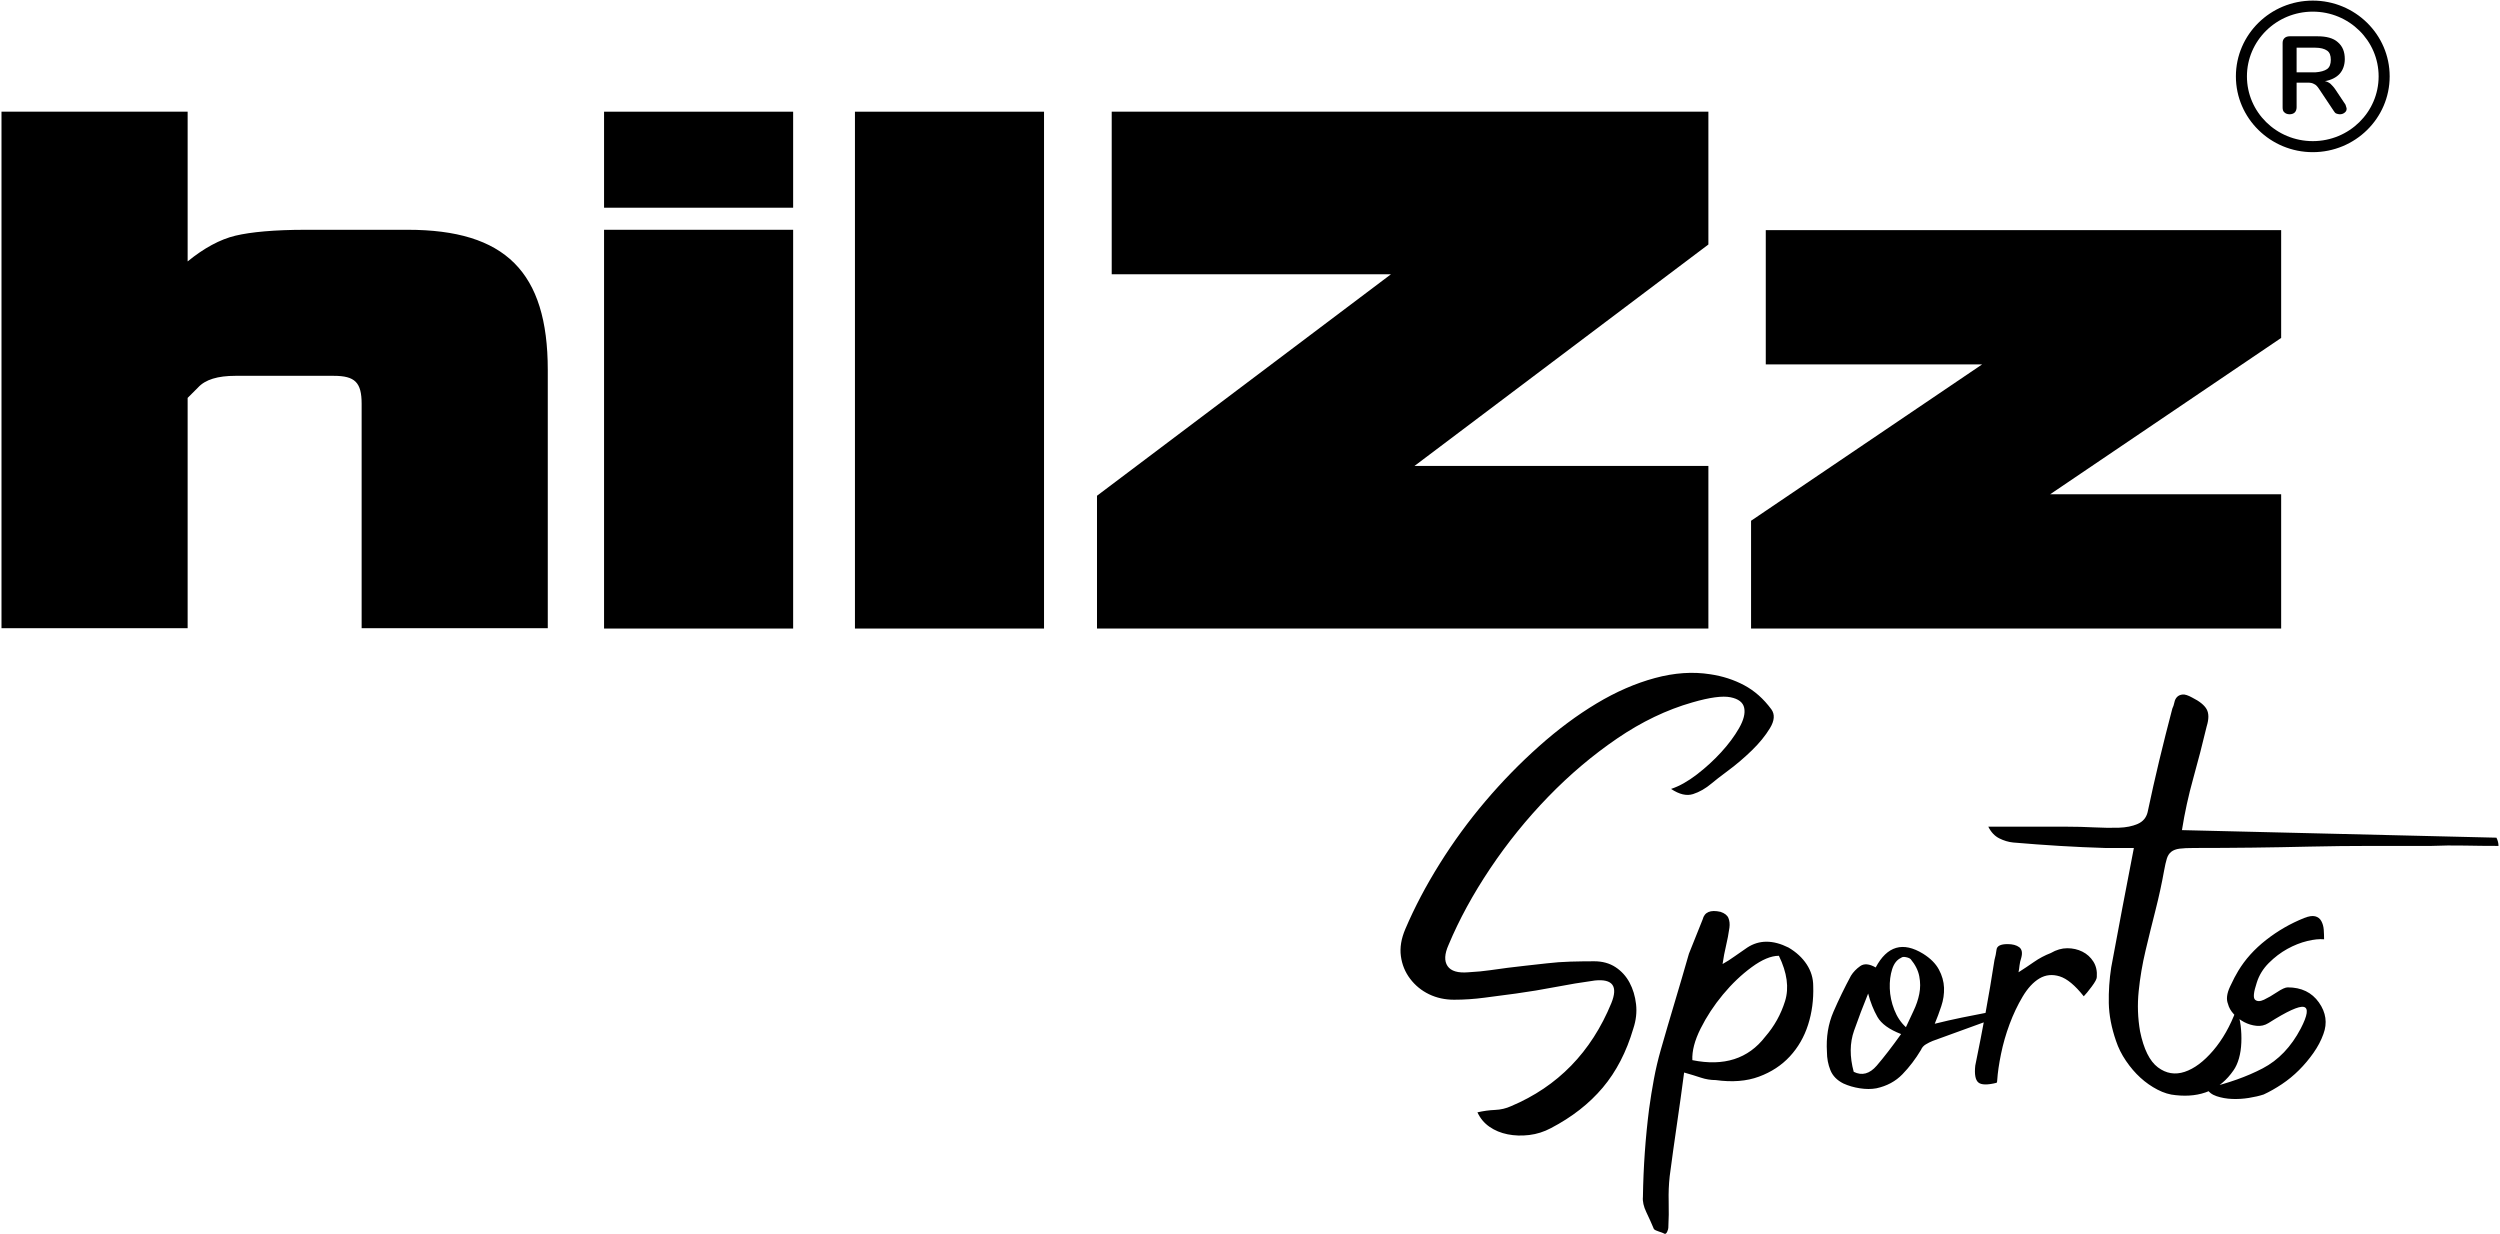
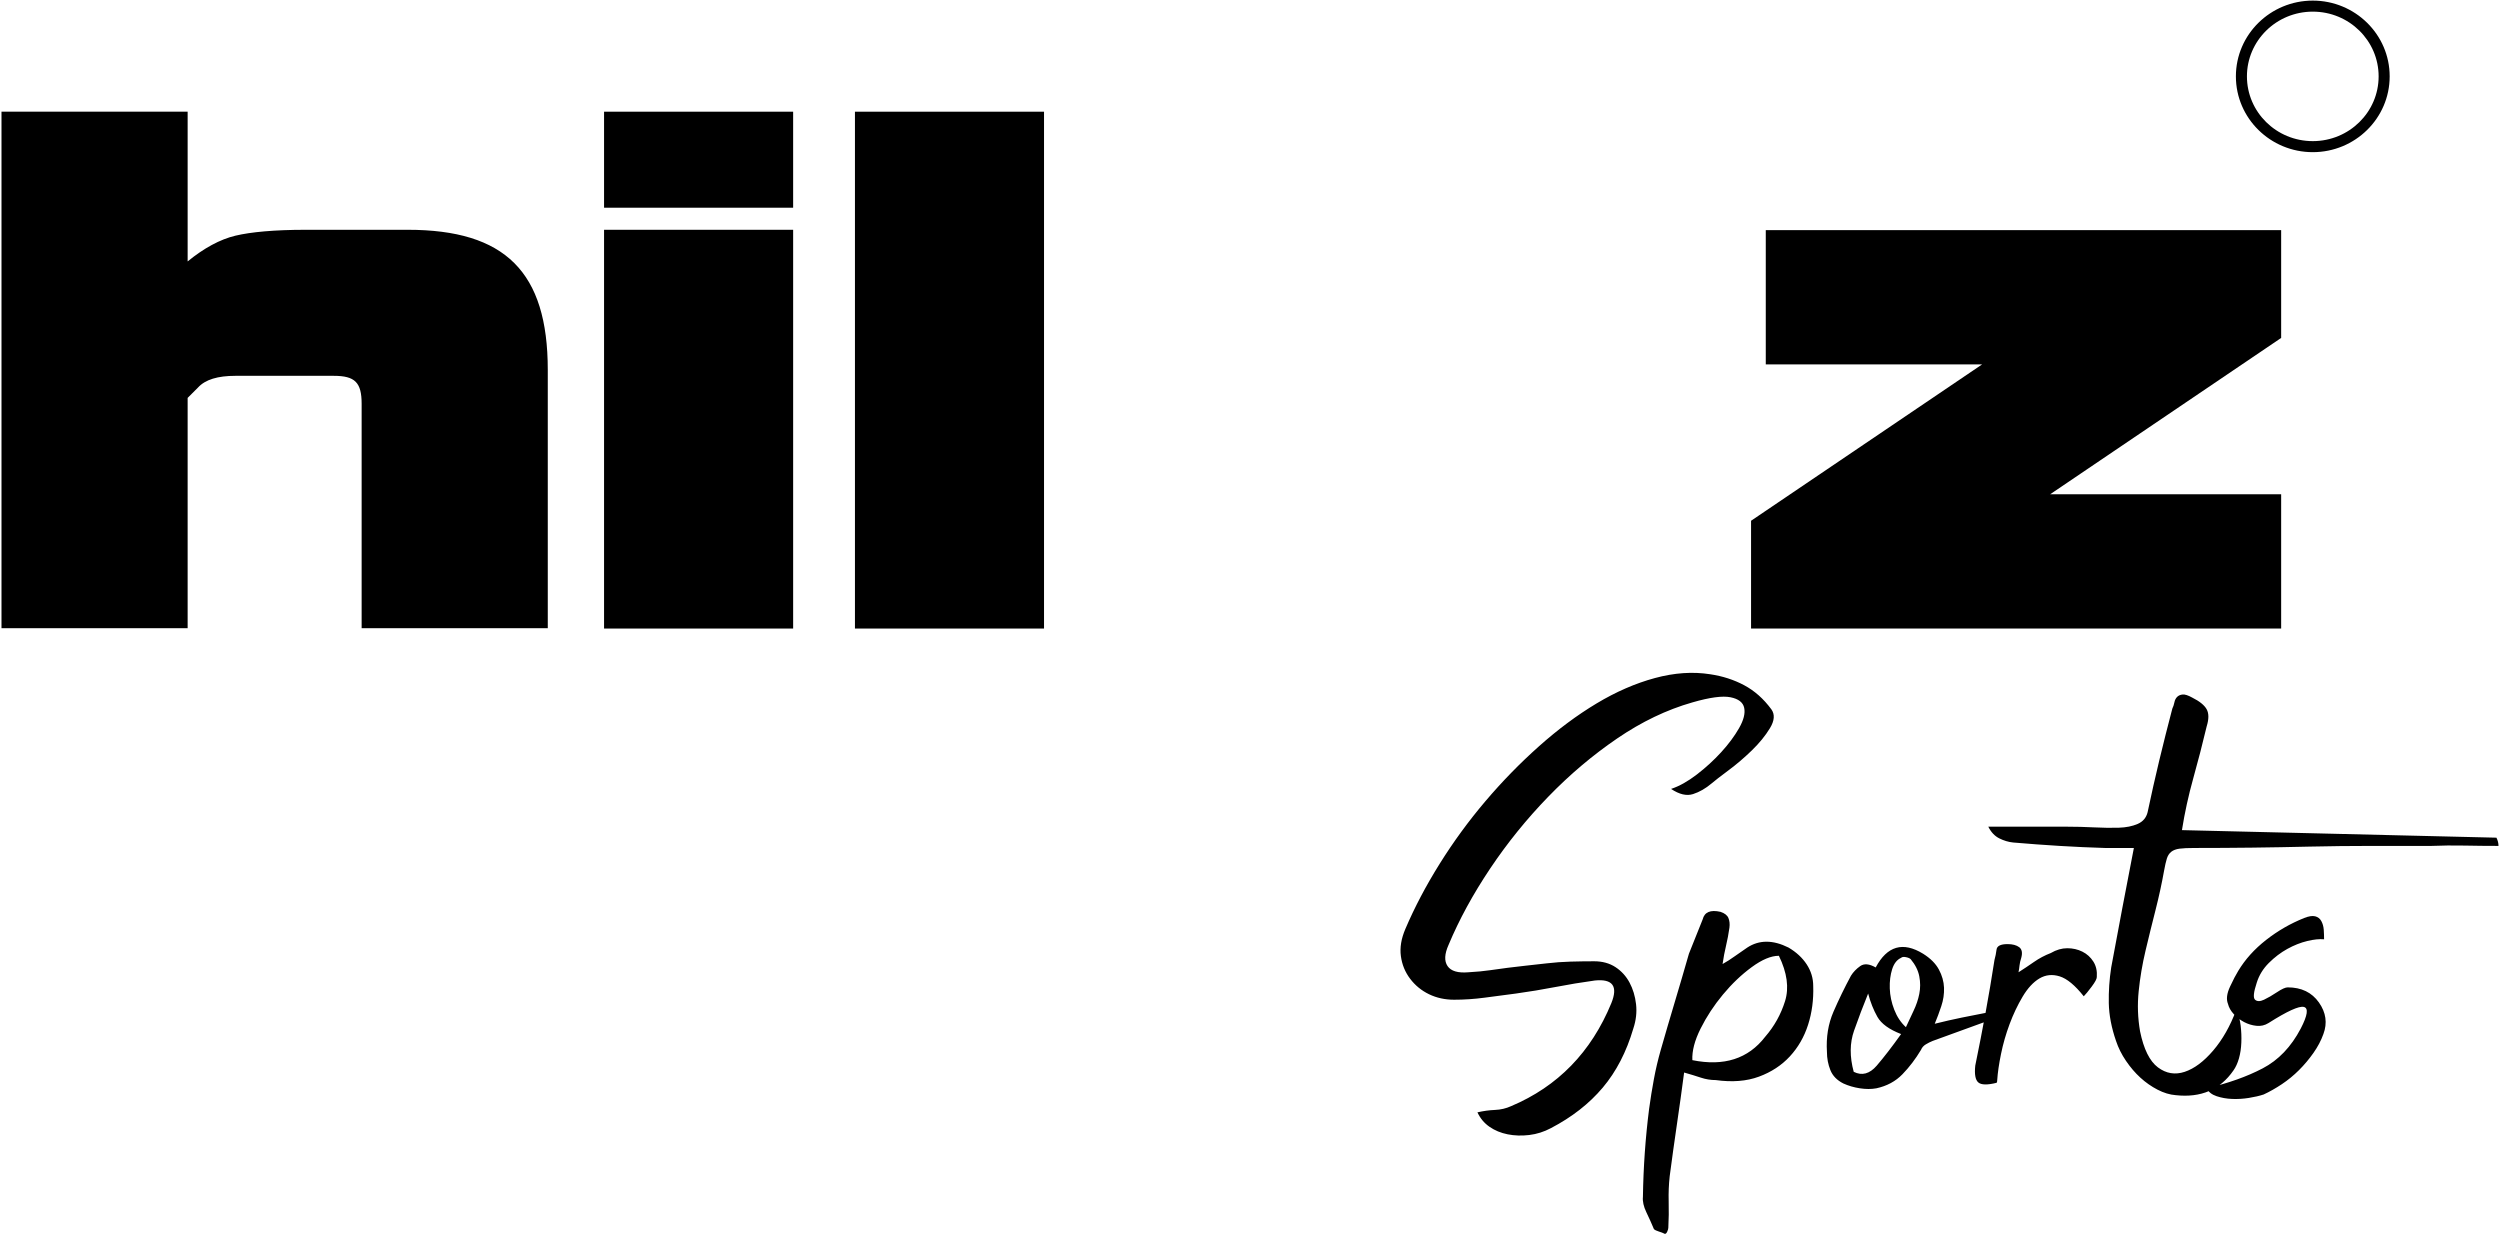
<svg xmlns="http://www.w3.org/2000/svg" viewBox="0 0 1798.667 888" height="888" width="1798.667" xml:space="preserve" id="svg2" version="1.1">
  <defs id="defs6" />
  <g transform="matrix(1.333,0,0,-1.333,0,888)" id="g10">
    <g transform="scale(0.1)" id="g12">
      <path id="path14" style="fill:#000000;fill-opacity:1;fill-rule:nonzero;stroke:none" d="m 7974.25,657.984 c 32.11,7.411 63.62,11.727 94.5,12.969 30.89,1.235 59.91,8.027 87.1,20.383 252.01,106.234 432.38,291.551 541.1,555.914 37.06,91.42 7.41,132.19 -88.96,122.3 -71.65,-9.87 -142.68,-21.61 -213.1,-35.21 -70.42,-13.58 -141.45,-25.32 -213.1,-35.2 -56.83,-7.42 -113.04,-14.83 -168.63,-22.24 -55.59,-7.41 -110.57,-11.12 -164.93,-11.12 -49.41,0 -94.5,9.89 -135.27,29.65 -40.77,19.77 -74.74,47.57 -101.92,83.39 -27.17,35.82 -43.85,76.59 -50.03,122.31 -6.18,45.71 1.85,94.5 24.09,146.39 49.41,116.12 111.18,233.48 185.31,352.08 74.12,118.6 156.27,231.02 246.46,337.26 90.18,106.25 186.54,205.07 289.08,296.49 102.53,91.42 206.3,168.63 311.31,231.63 105.01,63.01 210.01,108.72 315.03,137.13 105,28.41 204.45,35.21 298.34,20.39 66.7,-9.89 127.85,-29.65 183.44,-59.3 55.61,-29.65 104.39,-72.89 146.41,-129.72 19.76,-27.18 17.29,-61.15 -7.42,-101.92 -24.7,-40.77 -57.44,-80.91 -98.21,-120.45 -40.78,-39.53 -82.77,-75.35 -126.01,-107.47 -43.23,-32.13 -73.5,-55.6 -90.8,-70.42 -32.11,-27.17 -65.47,-46.33 -100.07,-57.45 -34.58,-11.11 -74.12,-1.84 -118.59,27.8 44.47,14.83 90.8,40.77 138.98,77.83 48.18,37.06 92.04,77.21 131.56,120.45 39.54,43.24 71.66,86.48 96.36,129.71 24.71,43.24 33.98,79.68 27.79,109.33 -6.16,29.65 -30.87,48.8 -74.12,57.45 -43.23,8.65 -111.79,-0.62 -205.68,-27.8 -138.36,-39.52 -273.64,-104.38 -405.82,-194.57 -132.19,-90.18 -256.34,-195.19 -372.47,-315.02 -116.12,-119.84 -220.52,-248.93 -313.17,-387.29 -92.65,-138.36 -167.39,-275.49 -224.23,-411.38 -22.23,-49.42 -24.08,-87.71 -5.56,-114.89 18.53,-27.19 56.22,-38.3 113.04,-33.35 44.48,2.46 83.4,6.16 116.75,11.11 33.36,4.94 64.86,9.27 94.51,12.98 29.64,3.7 61.15,7.41 94.5,11.11 33.36,3.71 72.27,8.03 116.75,12.97 41.99,4.94 84.63,8.03 127.86,9.27 43.23,1.23 85.86,1.85 127.86,1.85 44.47,0 82.77,-10.5 114.89,-31.5 32.12,-21.01 57.45,-48.8 75.98,-83.4 18.53,-34.58 30.26,-73.5 35.21,-116.74 4.93,-43.23 0,-87.09 -14.83,-131.56 -37.06,-126.009 -92.04,-232.255 -164.93,-318.728 -72.88,-86.48 -166.15,-159.371 -279.81,-218.668 -37.06,-19.765 -75.97,-32.113 -116.74,-37.062 -40.77,-4.942 -79.68,-3.707 -116.74,3.707 -37.06,7.41 -69.81,21.004 -98.21,40.766 -28.42,19.773 -50.04,45.714 -64.86,77.839 z m 1115.54,214.954 c -12.34,-93.895 -25.32,-187.157 -38.91,-279.821 -13.59,-92.652 -26.56,-185.914 -38.92,-279.812 -4.93,-44.473 -6.78,-90.176 -5.55,-137.125 1.23,-46.946 0.62,-93.895 -1.86,-140.828 0,-4.953 -1.85,-11.738 -5.55,-20.387 -3.71,-8.652 -8.04,-12.973 -12.98,-12.973 -9.88,4.941 -21,9.27 -33.35,12.973 -12.35,3.707 -21.01,8.024 -25.94,12.973 -12.37,29.648 -25.95,59.91 -40.77,90.796 -14.83,30.883 -21.01,58.68 -18.53,83.391 2.46,160.59 13.58,318.723 33.35,474.387 7.42,54.351 16.06,108.09 25.95,161.215 9.88,53.117 22.23,105.625 37.06,157.511 24.71,86.472 50.03,172.952 75.97,259.422 25.94,86.48 51.26,172.96 75.98,259.44 12.35,32.11 24.71,63 37.06,92.65 12.36,29.65 24.71,60.53 37.06,92.65 9.89,39.54 42.01,53.12 96.35,40.77 22.24,-7.41 36.46,-18.53 42.63,-33.35 6.18,-14.83 8.03,-32.13 5.55,-51.89 -4.93,-34.6 -11.11,-67.33 -18.52,-98.21 -7.42,-30.89 -13.59,-63.63 -18.54,-98.21 22.24,12.35 44.48,26.55 66.71,42.62 22.24,16.05 44.49,31.5 66.72,46.32 64.24,42 138.36,42 222.37,0 42,-24.7 74.74,-54.98 98.21,-90.79 23.47,-35.84 35.21,-74.75 35.21,-116.76 2.47,-74.12 -6.79,-143.91 -27.8,-209.39 -21,-65.48 -53.73,-122.3 -98.21,-170.483 -44.47,-48.175 -100.06,-84.629 -166.77,-109.328 -66.71,-24.711 -144.55,-30.89 -233.5,-18.531 -27.17,0 -53.73,4.316 -79.68,12.973 -25.94,8.644 -56.21,17.906 -90.8,27.797 z m 511.45,630.042 c -42.01,0 -90.79,-20.38 -146.39,-61.15 -55.6,-40.76 -107.48,-90.19 -155.66,-148.25 -48.18,-58.06 -88.33,-119.21 -120.45,-183.45 -32.12,-64.24 -46.95,-121.071 -44.47,-170.485 170.48,-34.586 301.43,7.41 392.85,126.005 49.42,56.83 85.24,121.07 107.48,192.72 22.24,71.66 11.11,153.19 -33.36,244.61 z m 522.56,-63 c 61.8,116.12 147,140.83 255.7,74.12 39.6,-24.71 68,-53.13 85.3,-85.24 17.3,-32.12 26.5,-64.87 27.8,-98.22 1.2,-33.35 -3.7,-66.71 -14.9,-100.07 -11.1,-33.35 -22.8,-64.85 -35.2,-94.5 49.4,12.36 98.2,23.48 146.4,33.35 48.2,9.89 98.2,19.78 150.1,29.65 2.5,-4.94 5,-11.12 7.4,-18.53 2.5,-7.41 6.2,-13.58 11.2,-18.53 -54.4,-19.76 -108.8,-39.53 -163.1,-59.3 -54.4,-19.76 -108.7,-39.53 -163.1,-59.3 -12.3,-4.93 -24.7,-11.11 -37,-18.53 -12.4,-7.41 -21,-17.29 -26,-29.642 -29.6,-49.414 -63,-93.273 -100.1,-131.566 -37,-38.305 -84,-63.625 -140.8,-75.977 -27.2,-4.949 -56.8,-4.949 -88.9,0 -32.2,4.938 -61.81,13.586 -88.98,25.942 -34.59,17.289 -58.07,41.379 -70.42,72.269 -12.35,30.883 -18.53,63.625 -18.53,98.215 -4.94,79.059 6.79,151.329 35.21,216.809 28.41,65.47 59.92,130.33 94.5,194.57 12.32,19.77 29.02,37.07 50.02,51.89 21,14.82 48.8,12.35 83.4,-7.41 z m -40.8,-140.84 c -27.1,-66.71 -52.5,-133.42 -75.9,-200.13 -23.51,-66.71 -24.13,-140.834 -1.9,-222.369 44.5,-22.235 85.9,-11.118 124.2,33.355 38.3,44.473 82.1,101.294 131.5,170.484 -64.2,24.71 -106.8,55.59 -127.8,92.65 -21,37.06 -37.7,79.07 -50.1,126.01 z m 203.9,-181.6 c 12.3,27.17 25.9,56.21 40.7,87.09 14.9,30.89 25.4,61.77 31.5,92.66 6.2,30.89 6.2,62.39 0,94.5 -6.1,32.12 -21.6,63.01 -46.3,92.66 -4.9,4.94 -13.6,8.64 -25.9,11.12 -12.4,2.46 -21,1.23 -26,-3.71 -22.2,-9.88 -38.3,-30.27 -48.2,-61.15 -9.8,-30.89 -14.2,-65.48 -12.9,-103.78 1.2,-38.29 9.2,-76.58 24.1,-114.89 14.8,-38.29 35.8,-69.79 63,-94.5 z m 607.8,296.5 c 27.2,17.28 55,35.82 83.4,55.59 28.4,19.76 58.7,35.82 90.8,48.18 29.6,17.29 59.3,25.94 88.9,25.94 29.7,0 56.8,-6.18 81.6,-18.54 24.7,-12.35 44.4,-30.26 59.3,-53.73 14.8,-23.48 20.9,-51.28 18.5,-83.4 0,-9.87 -9.3,-27.17 -27.8,-51.88 -18.5,-24.7 -32.8,-42 -42.6,-51.89 -47,59.3 -90.2,95.13 -129.7,107.48 -39.6,12.36 -76,8.66 -109.4,-11.12 -33.3,-19.76 -63.6,-52.49 -90.8,-98.21 -27.2,-45.71 -50.6,-95.12 -70.4,-148.25 -19.8,-53.11 -35.2,-106.85 -46.3,-161.21 -11.1,-54.359 -17.9,-101.305 -20.4,-140.832 0,-7.41 -1.2,-12.359 -3.7,-14.824 -49.4,-12.36 -82.2,-11.739 -98.2,1.855 -16.1,13.582 -21.6,43.848 -16.7,90.797 19.8,96.364 38.3,191.484 55.6,285.374 17.3,93.89 33.3,189.01 48.2,285.37 4.9,17.29 8.6,35.82 11.1,55.6 2.5,19.76 22.2,29.64 59.3,29.64 27.2,0 48.2,-5.55 63,-16.67 14.8,-11.12 18.5,-30.27 11.1,-57.45 -4.9,-14.82 -8,-28.41 -9.3,-40.76 -1.2,-12.37 -3,-24.71 -5.5,-37.06 z m -29.7,700.44 c -24.7,2.48 -49.4,9.9 -74.1,22.25 -24.7,12.35 -44.5,33.36 -59.3,63 h 426.2 c 47,0 95.1,-1.24 144.6,-3.7 49.4,-2.48 93.8,-3.1 133.4,-1.85 39.5,1.23 73.5,8.02 101.9,20.38 28.4,12.35 46.3,33.35 53.7,63 19.8,93.89 40.8,187.16 63,279.82 22.3,92.65 45.8,185.92 70.5,279.8 4.9,9.89 8.6,21.01 11.1,33.36 2.4,12.36 7.4,22.25 14.8,29.66 7.4,7.41 17.3,11.73 29.7,12.97 12.3,1.23 29.6,-4.33 51.8,-16.68 39.6,-19.77 65.5,-40.78 77.9,-63.01 12.3,-22.24 12.3,-53.12 0,-92.66 -22.3,-93.88 -46.4,-187.15 -72.3,-279.8 -25.9,-92.66 -46.3,-185.93 -61.1,-279.82 l 1697.4,-40.76 c 7.4,-14.83 11.1,-29.66 11.1,-44.48 -61.8,0 -122.9,0.62 -183.5,1.85 -60.5,1.24 -120.4,0.62 -179.7,-1.85 -111.2,0 -220.5,0 -328,0 -107.5,0 -216.8,-1.24 -328,-3.71 -103.8,-2.46 -207.6,-4.32 -311.3,-5.56 -103.8,-1.23 -207.6,-1.85 -311.3,-1.85 -34.6,0 -61.2,-1.23 -79.7,-3.71 -18.6,-2.46 -33.4,-8.02 -44.5,-16.68 -11.1,-8.64 -19.1,-20.99 -24.1,-37.06 -4.9,-16.05 -9.9,-37.67 -14.8,-64.85 -12.4,-69.18 -27.8,-140.21 -46.3,-213.1 -18.6,-72.89 -36.5,-145.78 -53.8,-218.66 -17.3,-72.89 -29.6,-145.78 -37,-218.67 -7.5,-72.88 -5,-145.15 7.4,-216.81 19.7,-96.359 51.9,-161.214 96.3,-194.566 44.5,-33.355 92.7,-41.39 144.6,-24.093 51.9,17.289 103.1,55.593 153.8,114.886 50.6,59.303 92,132.193 124.1,218.663 12.4,-24.7 20.4,-52.49 24.1,-83.39 3.7,-30.88 5,-61.77 3.7,-92.65 -1.2,-30.88 -5.5,-59.298 -12.9,-85.24 -7.5,-25.941 -17.3,-47.558 -29.7,-64.855 -71.6,-103.774 -175.4,-148.246 -311.3,-133.418 -32.1,2.461 -64.9,12.351 -98.2,29.644 -33.4,17.289 -64.3,38.918 -92.7,64.86 -28.4,25.941 -54.3,56.211 -77.8,90.797 -23.5,34.589 -41.4,70.422 -53.7,107.472 -24.8,71.65 -37.7,139.61 -39,203.84 -1.2,64.25 3.1,128.48 13,192.73 19.8,106.23 39.5,211.87 59.3,316.87 19.8,105 40.8,214.34 63,327.99 h -155.6 c -81.6,2.47 -163.1,6.18 -244.6,11.12 -81.6,4.95 -165.6,11.11 -252.1,18.52 z M 11910.2,787.695 c 116.1,27.176 216.8,63.004 302,107.477 85.3,44.473 153.8,116.118 205.7,214.958 37.1,71.65 42.6,110.57 16.7,116.74 -26,6.18 -89.6,-22.85 -190.9,-87.09 -19.7,-12.35 -41.4,-17.3 -64.8,-14.83 -23.5,2.48 -45.7,9.26 -66.8,20.39 -21,11.11 -39.5,25.32 -55.5,42.61 -16.1,17.3 -26.6,35.84 -31.5,55.6 -9.9,24.71 -6.2,55.59 11.1,92.65 17.3,37.06 32.1,65.48 44.4,85.25 37.1,61.76 87.1,117.35 150.1,166.77 63.1,49.41 131.6,88.95 205.7,118.6 24.7,9.88 44.5,12.97 59.3,9.26 14.9,-3.7 26,-12.35 33.4,-25.94 7.4,-13.59 11.7,-29.03 13,-46.33 1.2,-17.29 1.8,-34.6 1.8,-51.88 -24.7,2.46 -55,-0.62 -90.8,-9.27 -35.8,-8.65 -71.6,-22.86 -107.5,-42.62 -35.8,-19.77 -69.1,-45.09 -100,-75.97 -30.9,-30.89 -52.5,-66.1 -64.9,-105.64 -17.3,-51.88 -20.4,-82.76 -9.3,-92.65 11.2,-9.87 27.2,-9.87 48.2,0 21,9.89 44.5,23.48 70.4,40.77 26,17.3 45.1,25.94 57.5,25.94 74.1,0 130.3,-27.17 168.6,-81.53 38.3,-54.35 46.3,-111.18 24.1,-170.48 -12.3,-34.59 -30.3,-68.57 -53.7,-101.921 -23.5,-33.352 -49.4,-64.235 -77.9,-92.653 -28.4,-28.414 -59.3,-53.738 -92.6,-75.972 -33.4,-22.239 -66.1,-40.77 -98.2,-55.594 -22.3,-7.41 -48.8,-13.59 -79.7,-18.531 -30.9,-4.946 -61.2,-6.797 -90.8,-5.555 -29.7,1.23 -57.5,6.168 -83.4,14.824 -25.9,8.641 -43.9,22.848 -53.7,42.617" />
-       <path id="path16" style="fill:#000000;fill-opacity:1;fill-rule:nonzero;stroke:none" d="m 12665.6,6074.66 c 0,-9.93 -4,-15.88 -11.9,-21.84 -8,-5.96 -15.9,-7.94 -25.8,-7.94 -6,0 -12,1.98 -17.9,3.97 -6,1.99 -9.9,7.94 -13.9,13.9 l -79.4,119.13 c -8,11.92 -15.9,21.84 -25.8,25.81 -10,5.95 -19.9,7.94 -35.8,7.94 h -59.5 V 6082.6 c 0,-11.92 -4,-21.84 -10,-27.8 -5.9,-5.96 -15.8,-9.92 -27.8,-9.92 -11.9,0 -21.8,3.97 -27.8,9.92 -7.9,5.96 -9.9,15.88 -9.9,27.8 v 347.46 c 0,11.92 4,19.86 9.9,25.81 6,5.95 15.9,9.92 27.8,9.92 l 150.9,0.01 c 47.7,0 85.4,-9.92 109.2,-31.76 25.8,-21.84 37.8,-51.63 37.8,-91.33 0,-31.77 -10,-59.57 -27.8,-79.42 -17.9,-19.86 -45.7,-33.76 -79.5,-39.71 12,-1.99 21.9,-7.94 29.8,-13.9 8,-7.95 17.9,-17.87 25.8,-29.79 l 55.6,-83.38 c 2,-9.93 6,-15.88 6,-21.84 z m -105.2,214.43 c 13.9,9.93 19.8,27.8 19.8,49.64 0,23.83 -5.9,39.71 -19.8,49.64 -13.9,9.93 -35.8,15.88 -63.6,15.88 h -101.2 v -133.02 h 101.2 c 27.8,1.98 49.7,7.94 63.6,17.86" />
      <path id="path18" style="fill:#000000;fill-opacity:1;fill-rule:nonzero;stroke:none" d="m 12482.9,5840.38 c -228.3,0 -415,182.66 -415,409.01 0,226.34 186.7,409 415,409 228.3,0 415,-182.66 415,-409 0,-226.35 -186.7,-409.01 -415,-409.01 z m 0,758.45 c -196.5,0 -355.4,-156.85 -355.4,-349.44 0,-192.6 158.8,-349.45 355.4,-349.45 196.6,0 355.4,156.85 355.4,349.45 0,192.59 -158.8,349.44 -355.4,349.44" />
      <path id="path20" style="fill:#000000;fill-opacity:1;fill-rule:nonzero;stroke:none" d="m 2200.09,5421.43 c 526.15,0 756.46,-226.34 756.46,-756.47 V 3271.15 H 1951.89 V 4482.3 c 0,115.16 -35.73,150.89 -150.89,150.89 l -530.12,0.01 c -95.31,0 -162.81,-19.86 -202.52,-63.54 l -55.59,-55.59 V 3271.16 L 8.105,3271.15 V 6058.78 H 1012.77 v -808.1 c 87.36,71.48 174.72,119.13 258.11,138.99 83.39,19.86 210.46,31.76 379.23,31.76 h 549.98" />
      <path id="path22" style="fill:#000000;fill-opacity:1;fill-rule:nonzero;stroke:none" d="m 3260.34,5540.56 v 518.22 h 1020.53 v -518.22 z m 0,-2271.39 V 5421.43 H 4280.87 V 3269.17 H 3260.34" />
      <path id="path24" style="fill:#000000;fill-opacity:1;fill-rule:nonzero;stroke:none" d="M 4614.44,3269.17 V 6058.78 H 5634.98 V 3269.17 H 4614.44" />
-       <path id="path26" style="fill:#000000;fill-opacity:1;fill-rule:nonzero;stroke:none" d="m 5920.88,3269.17 v 716.76 L 7507.29,5181.19 H 6000.3 v 877.59 H 9220.77 V 5342.01 L 7634.36,4146.75 H 9220.77 V 3269.17 H 5920.88" />
      <path id="path28" style="fill:#000000;fill-opacity:1;fill-rule:nonzero;stroke:none" d="m 9451.08,3269.17 v 581.74 L 10698,4694.75 H 9530.5 v 724.7 h 2781.7 v -581.74 l -1246.9,-843.84 h 1246.9 v -724.7 H 9451.08" />
    </g>
  </g>
</svg>